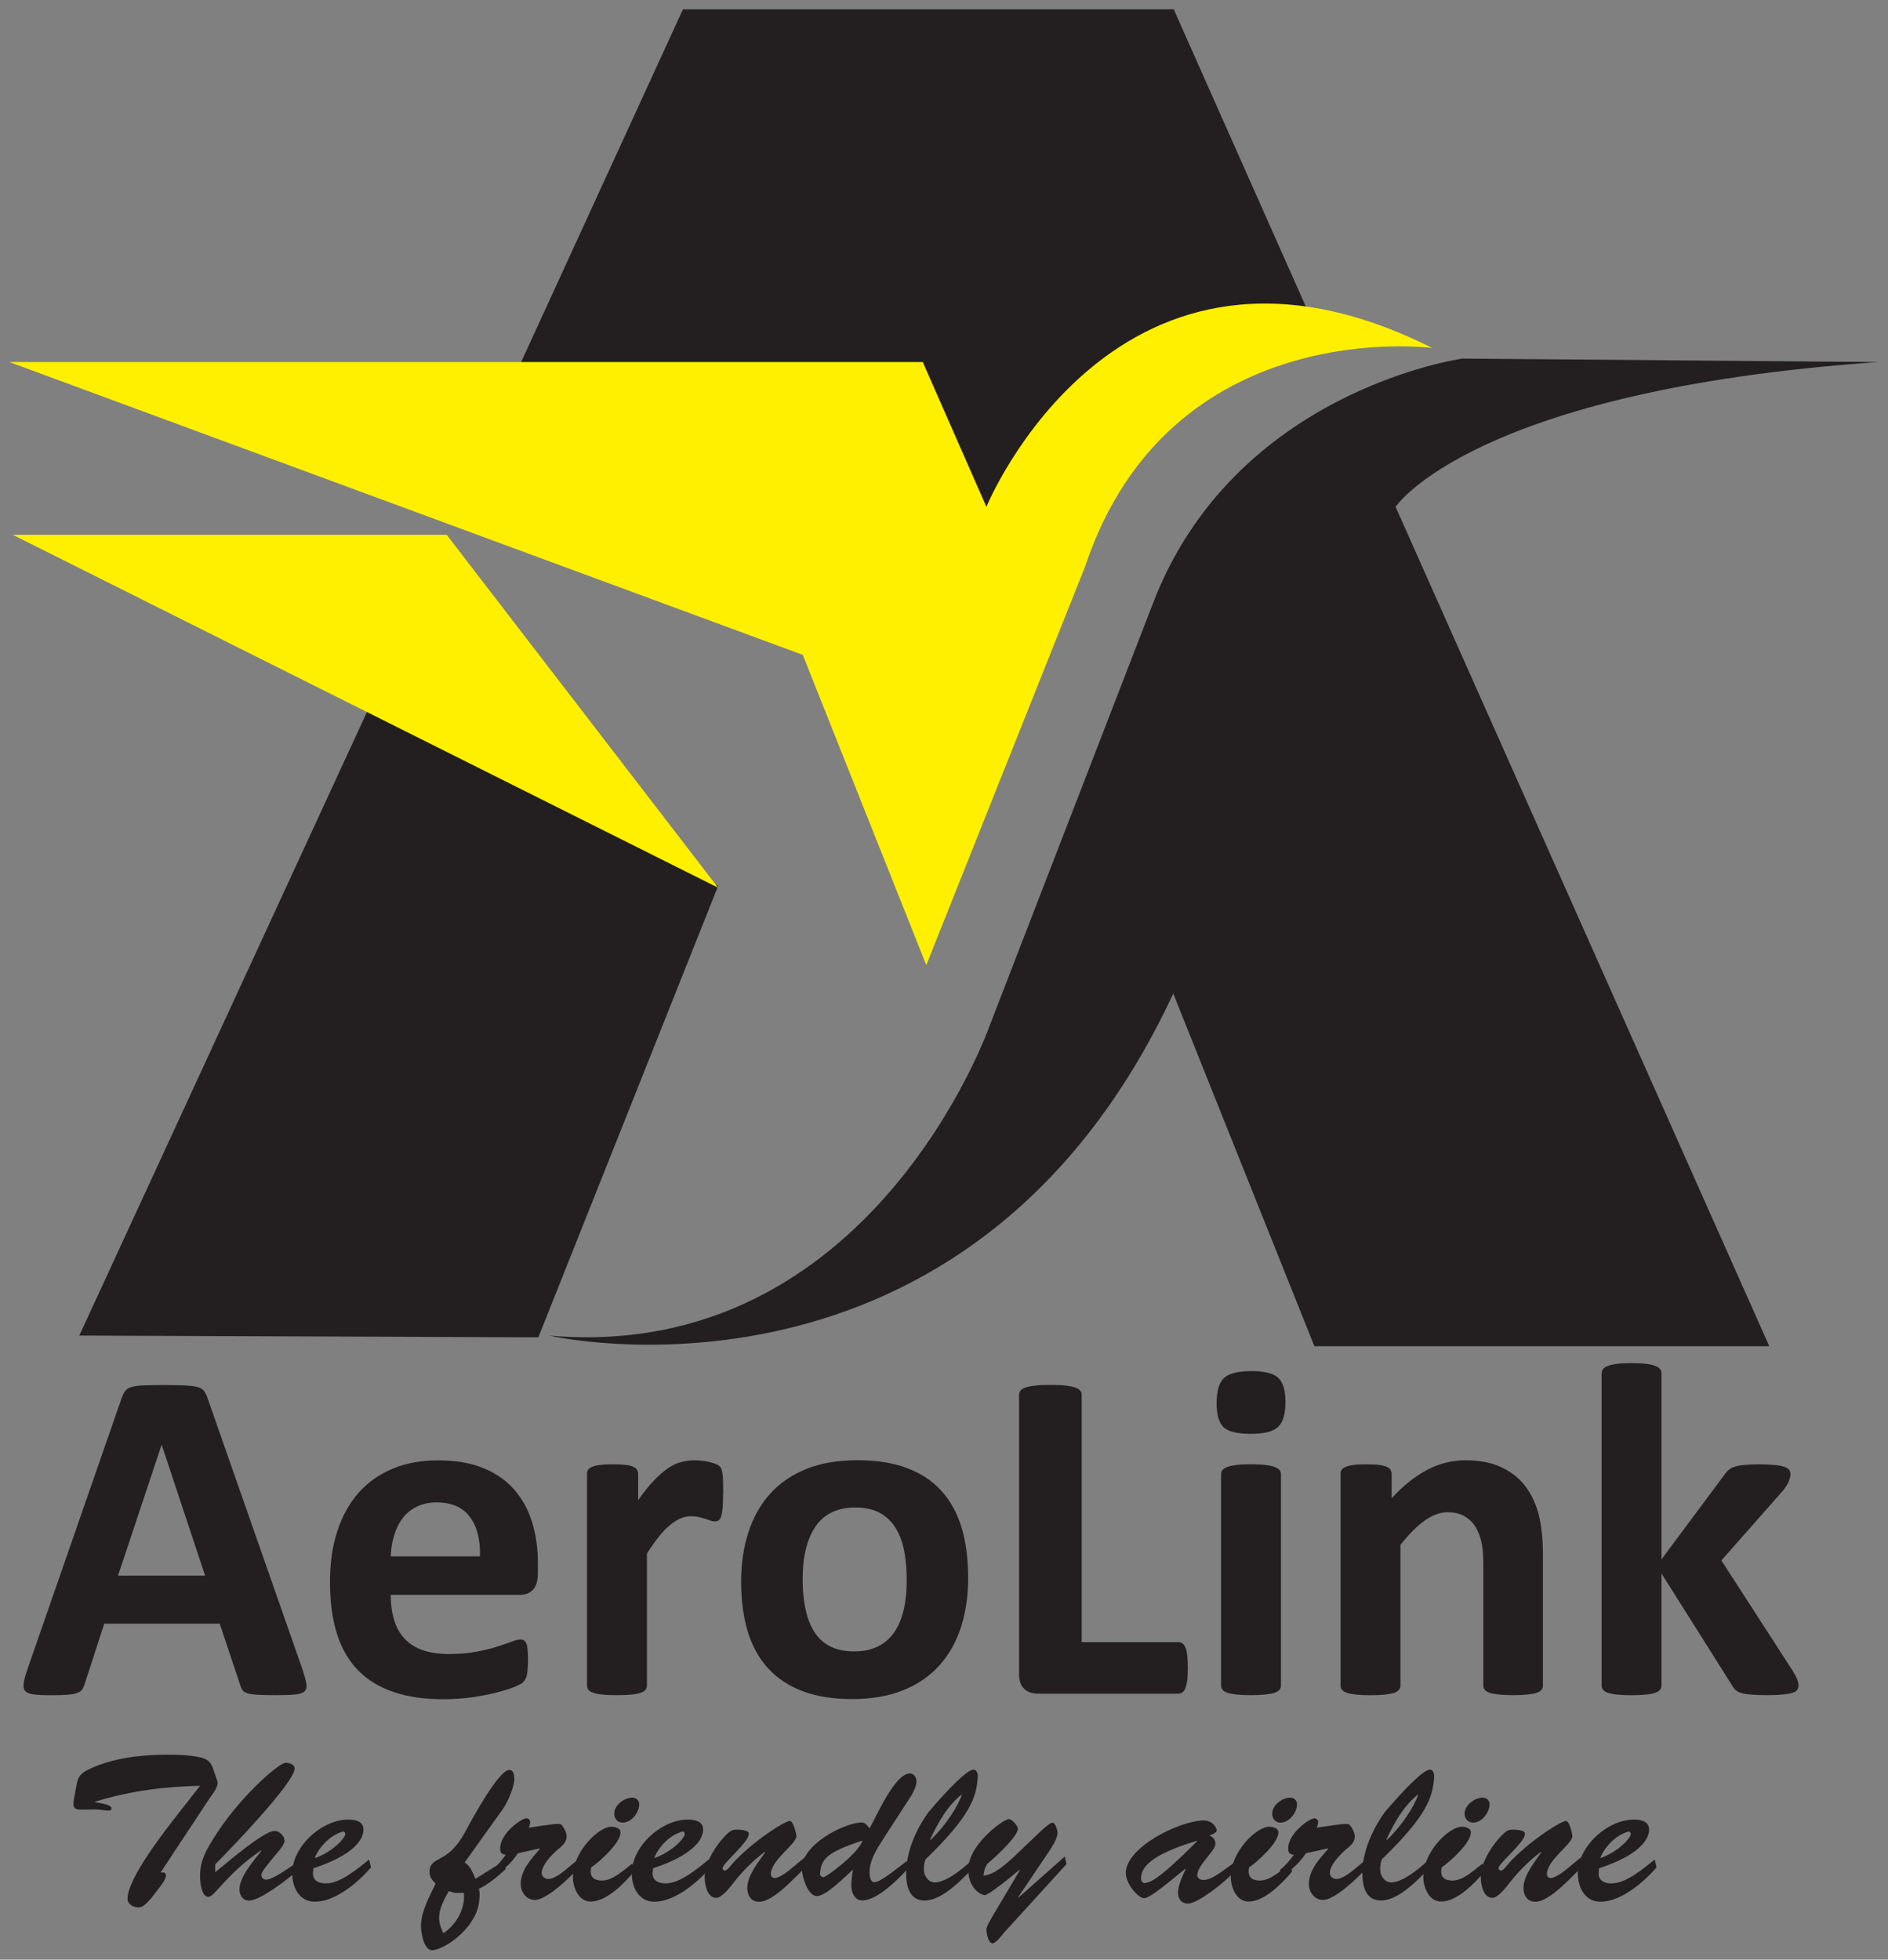
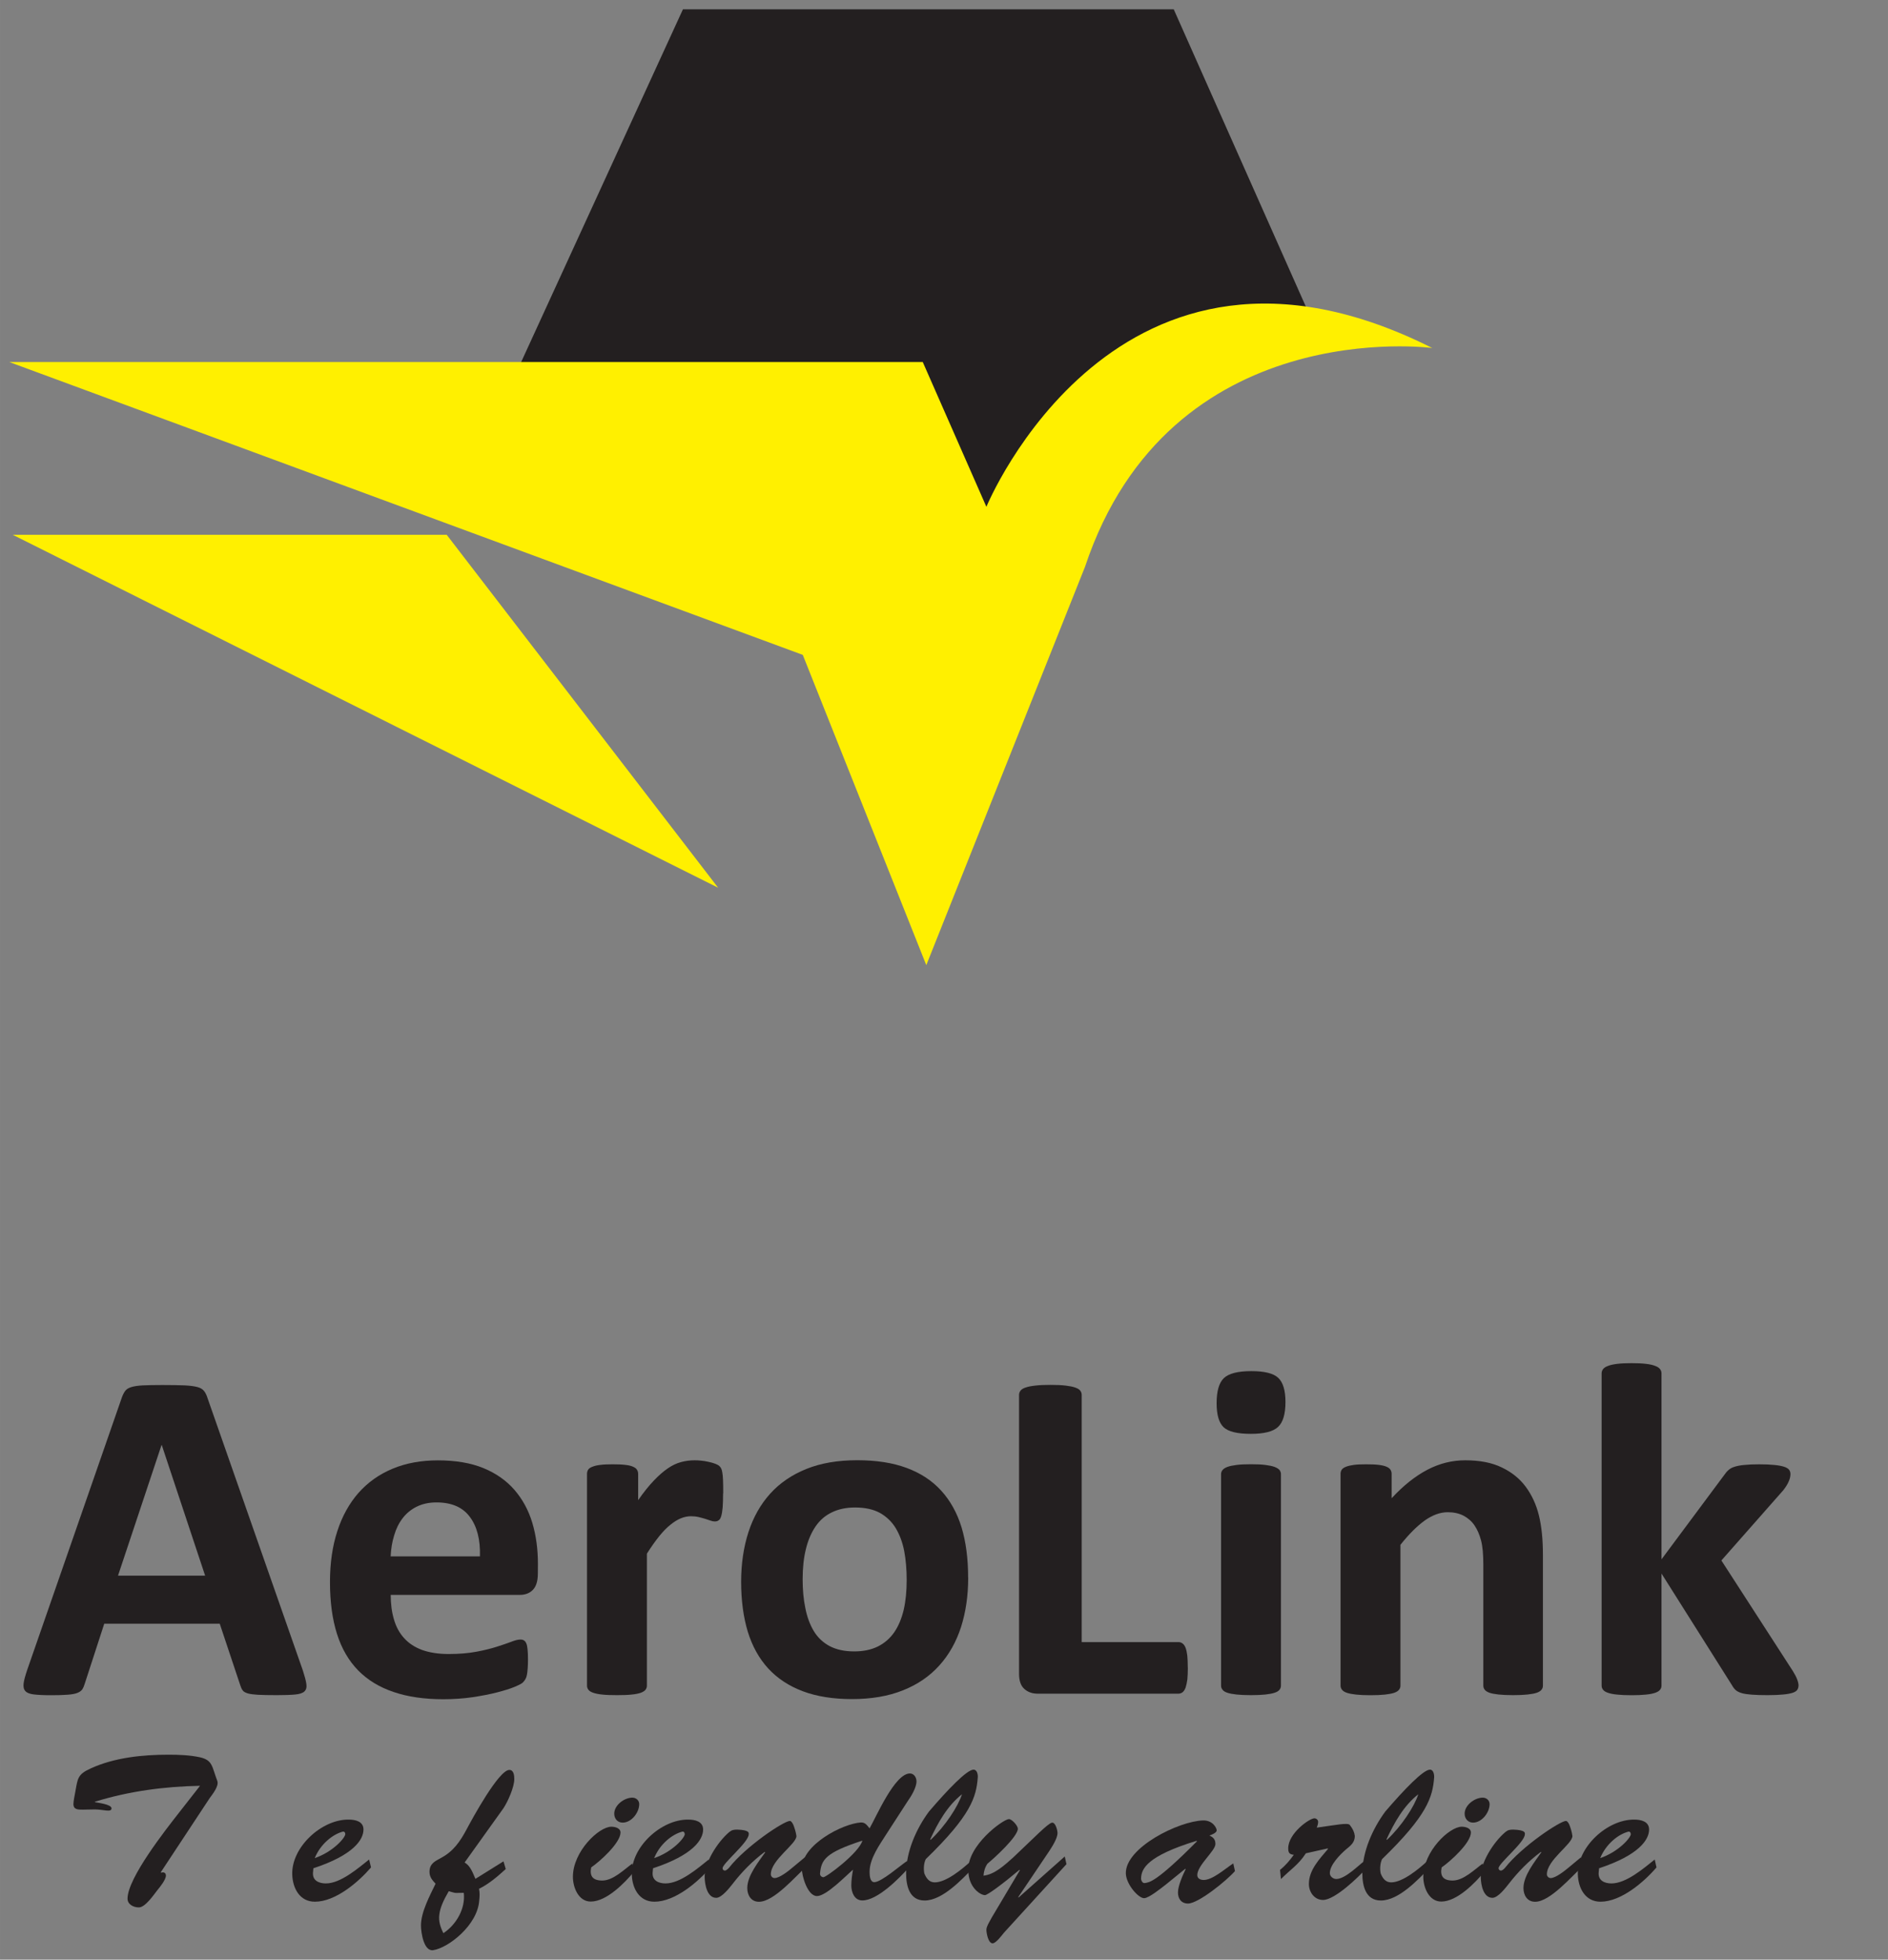
<svg xmlns="http://www.w3.org/2000/svg" xmlns:ns1="http://www.inkscape.org/namespaces/inkscape" xmlns:ns2="http://sodipodi.sourceforge.net/DTD/sodipodi-0.dtd" width="101.162" height="104.986" viewBox="0 0 26.766 27.778" version="1.1" id="svg8871" ns1:version="0.92.0 r15299" ns2:docname="aerolink uganda.svg">
  <rect x="0" y="0" width="26.766" height="27.778" fill="#808080" stroke="none" />
  <defs id="defs8865" />
  <ns2:namedview id="base" pagecolor="#ffffff" bordercolor="#666666" borderopacity="1.0" ns1:pageopacity="0.0" ns1:pageshadow="2" ns1:zoom="2.2424998" ns1:cx="95.401818" ns1:cy="33.194311" ns1:document-units="mm" ns1:current-layer="layer1" showgrid="false" fit-margin-top="0" fit-margin-left="0" fit-margin-right="0" fit-margin-bottom="0" units="px" ns1:window-width="1280" ns1:window-height="744" ns1:window-x="-4" ns1:window-y="-4" ns1:window-maximized="1" />
  <g ns1:label="Layer 1" ns1:groupmode="layer" id="layer1" transform="translate(-88.803,-187.729)">
    <g id="g9085">
-       <path d="m 94.125,197.562 -4.198,9.099 6.508,0.025 2.549,-6.399 z" style="fill:#231f20;fill-opacity:1;fill-rule:nonzero;stroke:none;stroke-width:0.353" id="path2784" ns1:connector-curvature="0" />
      <path d="m 98.485,187.861 -2.5,5.45 5.601,0.249 1.301,2.502 c 0,0 1.508,-4.101 4.556,-3.701 l -2,-4.5 z" style="fill:#231f20;fill-opacity:1;fill-rule:nonzero;stroke:none;stroke-width:0.353" id="path2788" ns1:connector-curvature="0" />
-       <path d="m 115.437,192.861 -5.901,-0.049 c 0,0 -3.251,0.449 -4.4,3.502 l -2.3,5.947 c 0,0 -1.675,4.801 -6.249,4.4 0,0 5.949,1.377 8.849,-4.848 l 2.001,4.999 h 6.449 l -5.298,-11.899 c 0,0 1.099,-1.652 6.849,-2.052" style="fill:#231f20;fill-opacity:1;fill-rule:nonzero;stroke:none;stroke-width:0.353" id="path2792" ns1:connector-curvature="0" />
      <path d="m 88.935,192.861 h 12.95 l 0.902,2.052 c 0,0 1.847,-4.501 6.321,-2.251 0,0 -3.723,-0.5 -4.923,3.102 l -2.25,5.646 -1.751,-4.398 z" style="fill:#fff000;fill-opacity:1;fill-rule:nonzero;stroke:none;stroke-width:0.353" id="path2796" ns1:connector-curvature="0" />
      <path d="m 88.984,195.31 h 6.152 l 3.848,5.003 z" style="fill:#fff000;fill-opacity:1;fill-rule:nonzero;stroke:none;stroke-width:0.353" id="path2800" ns1:connector-curvature="0" />
      <path d="m 89.976,213.381 c -0.068,0 -0.132,0 -0.132,-0.079 0,-0.048 0.018,-0.121 0.026,-0.171 0.035,-0.191 0.03,-0.25 0.221,-0.335 0.336,-0.154 0.736,-0.194 1.102,-0.194 0.147,0 0.301,0.006 0.445,0.037 0.183,0.042 0.168,0.133 0.246,0.336 0.025,0.071 -0.065,0.183 -0.11,0.245 l -0.692,1.049 0.006,0.006 c 0.03,-0.012 0.067,-0.003 0.067,0.041 0,0.059 -0.087,0.165 -0.123,0.209 -0.053,0.068 -0.171,0.242 -0.261,0.242 -0.075,0 -0.16,-0.042 -0.16,-0.124 0,-0.292 0.542,-0.979 0.733,-1.223 l 0.295,-0.377 c -0.507,0.01 -1.007,0.076 -1.491,0.226 v 0.006 c 0.042,0.009 0.236,0.03 0.236,0.088 0,0.062 -0.118,0.015 -0.236,0.015 z" style="fill:#231f20;fill-opacity:1;fill-rule:nonzero;stroke:none;stroke-width:0.353" id="path2804" ns1:connector-curvature="0" />
-       <path d="m 91.853,214.269 c 0.145,-0.115 0.682,-0.586 0.843,-0.586 0.071,0 0.141,0.073 0.141,0.141 0,0.057 -0.117,0.186 -0.153,0.228 -0.183,0.221 -0.174,0.23 -0.174,0.259 0,0.038 0.029,0.062 0.065,0.062 0.097,0 0.312,-0.159 0.398,-0.216 l 0.014,0.121 c -0.134,0.103 -0.491,0.392 -0.654,0.392 -0.088,0 -0.135,-0.077 -0.135,-0.156 0,-0.186 0.204,-0.41 0.31,-0.548 l -0.007,-0.006 c -0.503,0.345 -0.651,0.657 -0.745,0.657 -0.103,0 -0.117,-0.23 -0.117,-0.297 0,-0.204 0.076,-0.345 0.18,-0.513 0.347,-0.574 0.933,-1.09 1.034,-1.09 0.047,0 0.127,0.021 0.127,0.08 0,0.201 -0.938,1.173 -1.126,1.359 z" style="fill:#231f20;fill-opacity:1;fill-rule:nonzero;stroke:none;stroke-width:0.353" id="path2808" ns1:connector-curvature="0" />
      <path d="m 93.698,213.726 c 0,-0.021 -0.015,-0.038 -0.036,-0.033 -0.146,0.039 -0.318,0.18 -0.397,0.375 0.259,-0.088 0.436,-0.291 0.433,-0.342 m 0.365,0.474 c -0.18,0.209 -0.503,0.486 -0.796,0.486 -0.215,0 -0.315,-0.191 -0.321,-0.386 -0.012,-0.386 0.415,-0.781 0.798,-0.778 0.095,0 0.212,0.024 0.212,0.141 0,0.145 -0.144,0.363 -0.71,0.549 l -0.006,0.065 c -0.007,0.112 0.088,0.15 0.183,0.15 0.209,0 0.456,-0.215 0.613,-0.339 z" style="fill:#231f20;fill-opacity:1;fill-rule:nonzero;stroke:none;stroke-width:0.353" id="path2812" ns1:connector-curvature="0" />
      <path d="m 95.378,214.56 c -0.144,0 -0.089,0.012 -0.213,-0.023 -0.076,0.13 -0.123,0.236 -0.134,0.333 -0.012,0.094 0.015,0.177 0.058,0.262 0.184,-0.121 0.315,-0.351 0.289,-0.572 m 0.012,-0.43 c 0.084,0.05 0.115,0.147 0.153,0.232 l 0.398,-0.248 0.032,0.109 c -0.117,0.106 -0.235,0.209 -0.379,0.28 0.012,0.056 0.009,0.109 0.003,0.163 -0.021,0.351 -0.436,0.674 -0.652,0.707 -0.135,0.021 -0.174,-0.253 -0.174,-0.35 0,-0.192 0.127,-0.425 0.207,-0.592 -0.047,-0.051 -0.086,-0.094 -0.086,-0.168 0,-0.118 0.079,-0.151 0.164,-0.198 0.175,-0.093 0.269,-0.232 0.36,-0.401 0.077,-0.145 0.457,-0.846 0.608,-0.846 0.064,0 0.07,0.083 0.07,0.13 0,0.114 -0.091,0.318 -0.153,0.412 z" style="fill:#231f20;fill-opacity:1;fill-rule:nonzero;stroke:none;stroke-width:0.353" id="path2816" ns1:connector-curvature="0" />
-       <path d="m 96.144,214 c -0.104,0.163 -0.227,0.238 -0.353,0.365 l -0.012,-0.13 c 0.076,-0.062 0.138,-0.135 0.194,-0.214 -0.061,-0.006 -0.079,-0.029 -0.079,-0.092 0,-0.212 0.301,-0.425 0.371,-0.425 0.03,0 0.054,0.024 0.054,0.05 0,0.029 -0.009,0.056 -0.021,0.082 0.277,-0.038 0.438,-0.073 0.468,-0.038 0.043,0.057 0.065,0.103 0.07,0.156 0,0.091 -0.056,0.135 -0.124,0.191 -0.085,0.074 -0.229,0.219 -0.229,0.336 0,0.047 0.047,0.083 0.091,0.083 0.127,0 0.313,-0.192 0.41,-0.265 l 0.02,0.109 c -0.112,0.127 -0.45,0.453 -0.618,0.453 -0.125,0 -0.201,-0.114 -0.201,-0.226 0,-0.201 0.153,-0.356 0.271,-0.498 l -0.006,-0.006 z" style="fill:#231f20;fill-opacity:1;fill-rule:nonzero;stroke:none;stroke-width:0.353" id="path2820" ns1:connector-curvature="0" />
      <path d="m 97.511,213.438 c 0,-0.121 0.142,-0.227 0.257,-0.227 0.053,0 0.097,0.039 0.097,0.092 0,0.118 -0.108,0.262 -0.235,0.262 -0.072,0 -0.119,-0.056 -0.119,-0.127 m 0.283,0.819 c -0.133,0.162 -0.392,0.427 -0.616,0.427 -0.174,0 -0.253,-0.2 -0.253,-0.351 0,-0.359 0.368,-0.71 0.545,-0.71 0.049,0 0.13,0.018 0.13,0.082 0,0.147 -0.291,0.41 -0.416,0.495 -0.024,0.121 0.02,0.186 0.157,0.186 0.156,0 0.309,-0.156 0.427,-0.241 z" style="fill:#231f20;fill-opacity:1;fill-rule:nonzero;stroke:none;stroke-width:0.353" id="path2824" ns1:connector-curvature="0" />
      <path d="m 98.51,213.726 c 0,-0.021 -0.014,-0.038 -0.035,-0.033 -0.148,0.039 -0.319,0.18 -0.398,0.375 0.26,-0.088 0.437,-0.291 0.434,-0.342 m 0.365,0.474 c -0.179,0.209 -0.504,0.486 -0.796,0.486 -0.215,0 -0.315,-0.191 -0.32,-0.386 -0.013,-0.386 0.415,-0.781 0.798,-0.778 0.095,0 0.213,0.024 0.213,0.141 0,0.145 -0.145,0.363 -0.71,0.549 l -0.006,0.065 c -0.006,0.112 0.089,0.15 0.183,0.15 0.21,0 0.458,-0.215 0.613,-0.339 z" style="fill:#231f20;fill-opacity:1;fill-rule:nonzero;stroke:none;stroke-width:0.353" id="path2828" ns1:connector-curvature="0" />
      <path d="m 100.214,214.056 0.024,0.13 c -0.157,0.139 -0.461,0.501 -0.676,0.501 -0.111,0 -0.165,-0.094 -0.165,-0.194 0,-0.177 0.159,-0.371 0.254,-0.507 l -0.007,-0.006 c -0.17,0.127 -0.321,0.28 -0.453,0.451 -0.044,0.056 -0.155,0.2 -0.234,0.2 -0.129,0 -0.161,-0.186 -0.164,-0.285 -0.009,-0.204 0.177,-0.501 0.347,-0.646 0.039,-0.032 0.066,-0.036 0.115,-0.036 0.177,0.006 0.163,0.048 0.163,0.065 0,0.115 -0.371,0.412 -0.371,0.483 0,0.018 0.014,0.033 0.032,0.033 0.02,0 0.046,-0.026 0.06,-0.041 0.235,-0.301 0.776,-0.663 0.863,-0.663 0.012,0 0.029,0.015 0.048,0.055 0.017,0.045 0.035,0.097 0.044,0.159 0,0.115 -0.363,0.339 -0.363,0.543 0,0.027 0.023,0.053 0.053,0.053 0.071,0 0.201,-0.103 0.253,-0.148 z" style="fill:#231f20;fill-opacity:1;fill-rule:nonzero;stroke:none;stroke-width:0.353" id="path2832" ns1:connector-curvature="0" />
      <path d="m 100.429,214.283 c -0.003,0.027 0.012,0.05 0.044,0.056 0.035,0.009 0.509,-0.345 0.556,-0.519 -0.518,0.169 -0.582,0.268 -0.6,0.462 m 0.94,-0.554 c -0.097,0.153 -0.238,0.346 -0.238,0.534 0,0.047 0.004,0.147 0.067,0.147 0.101,0 0.371,-0.239 0.466,-0.301 l 0.021,0.097 c -0.138,0.154 -0.442,0.463 -0.657,0.463 -0.113,0 -0.156,-0.118 -0.156,-0.212 0,-0.073 0.011,-0.151 0.024,-0.224 -0.103,0.088 -0.378,0.374 -0.511,0.374 -0.133,0 -0.214,-0.283 -0.214,-0.386 0,-0.347 0.586,-0.642 0.836,-0.657 0.062,-0.003 0.086,0.038 0.124,0.083 0.097,-0.168 0.357,-0.778 0.572,-0.778 0.059,0 0.093,0.059 0.093,0.112 0,0.088 -0.075,0.212 -0.126,0.283 z" style="fill:#231f20;fill-opacity:1;fill-rule:nonzero;stroke:none;stroke-width:0.353" id="path2836" ns1:connector-curvature="0" />
      <path d="m 101.996,213.809 c 0.209,-0.195 0.391,-0.477 0.445,-0.646 h 0.006 v 0.006 l -0.006,-0.006 c -0.209,0.165 -0.341,0.404 -0.451,0.64 z m 0.607,0.394 c -0.163,0.168 -0.44,0.466 -0.692,0.466 -0.216,0 -0.262,-0.209 -0.262,-0.383 0,-0.309 0.143,-0.634 0.324,-0.878 0.267,-0.312 0.538,-0.594 0.632,-0.594 0.05,0 0.063,0.07 0.06,0.109 -0.021,0.28 -0.097,0.539 -0.737,1.159 -0.026,0.05 -0.035,0.132 -0.021,0.203 0.028,0.068 0.068,0.127 0.148,0.127 0.162,0 0.389,-0.188 0.506,-0.295 z" style="fill:#231f20;fill-opacity:1;fill-rule:nonzero;stroke:none;stroke-width:0.353" id="path2840" ns1:connector-curvature="0" />
      <path d="m 103.034,215.128 c -0.027,0.033 -0.111,0.148 -0.159,0.148 -0.062,0 -0.088,-0.145 -0.088,-0.194 0,-0.048 0.06,-0.139 0.079,-0.177 l 0.396,-0.666 -0.006,-0.005 c -0.242,0.203 -0.457,0.362 -0.491,0.359 -0.083,-0.006 -0.234,-0.129 -0.234,-0.347 -0.02,-0.354 0.491,-0.728 0.575,-0.731 0.044,0 0.127,0.095 0.127,0.136 0,0.112 -0.334,0.418 -0.43,0.495 -0.035,0.05 -0.053,0.109 -0.057,0.171 0.157,-0.017 0.296,-0.147 0.422,-0.259 0.3,-0.283 0.492,-0.483 0.548,-0.492 0.05,-0.009 0.079,0.106 0.079,0.147 0,0.077 -0.079,0.197 -0.12,0.26 l -0.436,0.647 0.005,0.006 0.654,-0.581 0.024,0.109 z" style="fill:#231f20;fill-opacity:1;fill-rule:nonzero;stroke:none;stroke-width:0.353" id="path2844" ns1:connector-curvature="0" />
      <path d="m 104.979,214.362 c 0.003,0.015 0.015,0.068 0.059,0.059 0.059,-0.012 0.15,-0.003 0.735,-0.592 l -0.007,-0.006 c -0.7,0.215 -0.786,0.395 -0.786,0.539 m 0.357,0.076 c -0.057,0.044 -0.245,0.198 -0.314,0.198 -0.082,0 -0.253,-0.195 -0.259,-0.348 -0.012,-0.369 0.754,-0.746 1.096,-0.754 0.135,-0.003 0.192,0.106 0.192,0.141 0,0.035 -0.077,0.065 -0.104,0.073 0.056,0.024 0.086,0.056 0.086,0.121 0,0.095 -0.257,0.301 -0.257,0.439 0,0.05 0.044,0.07 0.091,0.07 0.124,0 0.292,-0.15 0.419,-0.235 l 0.024,0.109 c -0.127,0.144 -0.522,0.46 -0.665,0.46 -0.098,0 -0.143,-0.071 -0.143,-0.157 0,-0.095 0.07,-0.25 0.109,-0.33 l -0.005,-0.006 z" style="fill:#231f20;fill-opacity:1;fill-rule:nonzero;stroke:none;stroke-width:0.353" id="path2848" ns1:connector-curvature="0" />
-       <path d="m 106.839,213.438 c 0,-0.121 0.141,-0.227 0.256,-0.227 0.053,0 0.096,0.039 0.096,0.092 0,0.118 -0.108,0.262 -0.235,0.262 -0.07,0 -0.117,-0.056 -0.117,-0.127 m 0.282,0.819 c -0.132,0.162 -0.391,0.427 -0.616,0.427 -0.174,0 -0.253,-0.2 -0.253,-0.351 0,-0.359 0.367,-0.71 0.544,-0.71 0.05,0 0.131,0.018 0.131,0.082 0,0.147 -0.293,0.41 -0.416,0.495 -0.023,0.121 0.02,0.186 0.156,0.186 0.155,0 0.309,-0.156 0.427,-0.241 z" style="fill:#231f20;fill-opacity:1;fill-rule:nonzero;stroke:none;stroke-width:0.353" id="path2852" ns1:connector-curvature="0" />
      <path d="m 107.316,214 c -0.104,0.163 -0.228,0.238 -0.353,0.365 l -0.013,-0.13 c 0.077,-0.062 0.139,-0.135 0.195,-0.214 -0.062,-0.006 -0.079,-0.029 -0.079,-0.092 0,-0.212 0.3,-0.425 0.371,-0.425 0.03,0 0.053,0.024 0.053,0.05 0,0.029 -0.009,0.056 -0.019,0.082 0.276,-0.038 0.438,-0.073 0.468,-0.038 0.044,0.057 0.065,0.103 0.071,0.156 0,0.091 -0.056,0.135 -0.125,0.191 -0.085,0.074 -0.229,0.219 -0.229,0.336 0,0.047 0.047,0.083 0.091,0.083 0.128,0 0.313,-0.192 0.411,-0.265 l 0.02,0.109 c -0.112,0.127 -0.45,0.453 -0.618,0.453 -0.125,0 -0.201,-0.114 -0.201,-0.226 0,-0.201 0.153,-0.356 0.272,-0.498 l -0.007,-0.006 z" style="fill:#231f20;fill-opacity:1;fill-rule:nonzero;stroke:none;stroke-width:0.353" id="path2856" ns1:connector-curvature="0" />
      <path d="m 108.466,213.809 c 0.208,-0.195 0.391,-0.477 0.444,-0.646 h 0.006 v 0.006 l -0.006,-0.006 c -0.209,0.165 -0.341,0.404 -0.451,0.64 z m 0.606,0.394 c -0.162,0.168 -0.438,0.466 -0.693,0.466 -0.215,0 -0.262,-0.209 -0.262,-0.383 0,-0.309 0.145,-0.634 0.325,-0.878 0.268,-0.312 0.539,-0.594 0.634,-0.594 0.049,0 0.061,0.07 0.059,0.109 -0.021,0.28 -0.098,0.539 -0.738,1.159 -0.025,0.05 -0.035,0.132 -0.02,0.203 0.027,0.068 0.068,0.127 0.148,0.127 0.162,0 0.389,-0.188 0.506,-0.295 z" style="fill:#231f20;fill-opacity:1;fill-rule:nonzero;stroke:none;stroke-width:0.353" id="path2860" ns1:connector-curvature="0" />
      <path d="m 109.567,213.438 c 0,-0.121 0.142,-0.227 0.257,-0.227 0.053,0 0.097,0.039 0.097,0.092 0,0.118 -0.109,0.262 -0.235,0.262 -0.07,0 -0.119,-0.056 -0.119,-0.127 m 0.283,0.819 c -0.132,0.162 -0.391,0.427 -0.614,0.427 -0.175,0 -0.255,-0.2 -0.255,-0.351 0,-0.359 0.369,-0.71 0.545,-0.71 0.05,0 0.13,0.018 0.13,0.082 0,0.147 -0.292,0.41 -0.415,0.495 -0.024,0.121 0.02,0.186 0.156,0.186 0.156,0 0.309,-0.156 0.427,-0.241 z" style="fill:#231f20;fill-opacity:1;fill-rule:nonzero;stroke:none;stroke-width:0.353" id="path2864" ns1:connector-curvature="0" />
      <path d="m 111.217,214.056 0.023,0.13 c -0.156,0.139 -0.46,0.501 -0.674,0.501 -0.112,0 -0.165,-0.094 -0.165,-0.194 0,-0.177 0.158,-0.371 0.253,-0.507 l -0.006,-0.006 c -0.171,0.127 -0.321,0.28 -0.454,0.451 -0.045,0.056 -0.153,0.2 -0.233,0.2 -0.13,0 -0.163,-0.186 -0.165,-0.285 -0.01,-0.204 0.176,-0.501 0.347,-0.646 0.039,-0.032 0.065,-0.036 0.115,-0.036 0.177,0.006 0.163,0.048 0.163,0.065 0,0.115 -0.373,0.412 -0.373,0.483 0,0.018 0.015,0.033 0.033,0.033 0.021,0 0.048,-0.026 0.06,-0.041 0.236,-0.301 0.779,-0.663 0.863,-0.663 0.012,0 0.03,0.015 0.048,0.055 0.017,0.045 0.035,0.097 0.043,0.159 0,0.115 -0.362,0.339 -0.362,0.543 0,0.027 0.024,0.053 0.054,0.053 0.07,0 0.199,-0.103 0.253,-0.148 z" style="fill:#231f20;fill-opacity:1;fill-rule:nonzero;stroke:none;stroke-width:0.353" id="path2868" ns1:connector-curvature="0" />
      <path d="m 111.922,213.726 c 0,-0.021 -0.015,-0.038 -0.034,-0.033 -0.149,0.039 -0.319,0.18 -0.399,0.375 0.259,-0.088 0.437,-0.291 0.434,-0.342 m 0.364,0.474 c -0.179,0.209 -0.503,0.486 -0.794,0.486 -0.215,0 -0.315,-0.191 -0.321,-0.386 -0.011,-0.386 0.416,-0.781 0.799,-0.778 0.093,0 0.211,0.024 0.211,0.141 0,0.145 -0.145,0.363 -0.709,0.549 l -0.006,0.065 c -0.007,0.112 0.088,0.15 0.181,0.15 0.211,0 0.458,-0.215 0.614,-0.339 z" style="fill:#231f20;fill-opacity:1;fill-rule:nonzero;stroke:none;stroke-width:0.353" id="path2872" ns1:connector-curvature="0" />
      <path d="m 91.096,208.212 h -0.003 l -0.617,1.852 h 1.235 z m 2,3.195 c 0.026,0.081 0.044,0.145 0.05,0.192 0.007,0.047 -0.002,0.082 -0.027,0.106 -0.025,0.024 -0.069,0.038 -0.132,0.044 -0.062,0.006 -0.149,0.009 -0.259,0.009 -0.114,0 -0.204,-0.002 -0.267,-0.005 -0.064,-0.004 -0.112,-0.01 -0.146,-0.02 -0.034,-0.011 -0.059,-0.024 -0.071,-0.042 -0.014,-0.018 -0.025,-0.042 -0.034,-0.071 l -0.292,-0.875 h -1.637 l -0.277,0.852 c -0.009,0.031 -0.021,0.058 -0.034,0.079 -0.015,0.021 -0.039,0.038 -0.072,0.051 -0.031,0.012 -0.078,0.021 -0.138,0.025 -0.06,0.005 -0.137,0.007 -0.234,0.007 -0.104,0 -0.184,-0.004 -0.243,-0.011 -0.059,-0.007 -0.099,-0.023 -0.121,-0.048 -0.023,-0.026 -0.03,-0.062 -0.024,-0.11 0.006,-0.047 0.024,-0.11 0.05,-0.188 l 1.343,-3.865 c 0.014,-0.038 0.03,-0.069 0.048,-0.093 0.018,-0.024 0.047,-0.041 0.086,-0.053 0.04,-0.012 0.093,-0.02 0.163,-0.024 0.068,-0.003 0.161,-0.005 0.275,-0.005 0.133,0 0.238,0.002 0.317,0.005 0.078,0.004 0.139,0.012 0.183,0.024 0.044,0.012 0.074,0.031 0.093,0.056 0.019,0.024 0.036,0.058 0.049,0.1 z" style="fill:#231f20;fill-opacity:1;fill-rule:nonzero;stroke:none;stroke-width:0.353" id="path2876" ns1:connector-curvature="0" />
      <path d="m 95.607,209.791 c 0.007,-0.237 -0.041,-0.425 -0.144,-0.561 -0.101,-0.136 -0.258,-0.204 -0.472,-0.204 -0.108,0 -0.201,0.021 -0.282,0.061 -0.08,0.04 -0.146,0.095 -0.198,0.163 -0.053,0.069 -0.093,0.15 -0.12,0.243 -0.029,0.093 -0.045,0.193 -0.05,0.298 z m 0.821,0.242 c 0,0.104 -0.022,0.18 -0.068,0.23 -0.046,0.049 -0.109,0.074 -0.19,0.074 h -1.828 c 0,0.127 0.015,0.244 0.046,0.348 0.03,0.104 0.078,0.193 0.145,0.266 0.066,0.073 0.15,0.128 0.255,0.167 0.105,0.037 0.23,0.057 0.375,0.057 0.149,0 0.278,-0.011 0.391,-0.032 0.113,-0.021 0.21,-0.045 0.291,-0.071 0.082,-0.026 0.15,-0.049 0.205,-0.07 0.053,-0.021 0.096,-0.032 0.13,-0.032 0.021,0 0.037,0.003 0.05,0.012 0.014,0.008 0.025,0.021 0.034,0.042 0.009,0.02 0.015,0.048 0.018,0.085 0.004,0.037 0.006,0.084 0.006,0.14 0,0.05 -0.001,0.092 -0.004,0.127 -0.003,0.035 -0.005,0.064 -0.01,0.089 -0.004,0.025 -0.011,0.045 -0.02,0.062 -0.009,0.017 -0.021,0.034 -0.035,0.048 -0.014,0.017 -0.054,0.037 -0.119,0.065 -0.065,0.027 -0.149,0.053 -0.25,0.079 -0.1,0.026 -0.216,0.048 -0.346,0.068 -0.13,0.019 -0.27,0.029 -0.417,0.029 -0.268,0 -0.502,-0.034 -0.702,-0.102 -0.201,-0.067 -0.369,-0.169 -0.504,-0.306 -0.134,-0.137 -0.235,-0.31 -0.301,-0.519 -0.066,-0.208 -0.099,-0.453 -0.099,-0.733 0,-0.267 0.034,-0.508 0.104,-0.722 0.069,-0.214 0.171,-0.396 0.302,-0.545 0.133,-0.149 0.294,-0.263 0.483,-0.341 0.189,-0.079 0.404,-0.118 0.642,-0.118 0.251,0 0.466,0.037 0.645,0.11 0.179,0.074 0.325,0.177 0.439,0.308 0.114,0.132 0.199,0.287 0.253,0.466 0.054,0.18 0.08,0.375 0.08,0.586 z" style="fill:#231f20;fill-opacity:1;fill-rule:nonzero;stroke:none;stroke-width:0.353" id="path2880" ns1:connector-curvature="0" />
      <path d="m 99.054,208.899 c 0,0.081 -0.002,0.147 -0.006,0.199 -0.005,0.051 -0.011,0.091 -0.02,0.121 -0.009,0.03 -0.02,0.05 -0.036,0.06 -0.014,0.011 -0.033,0.017 -0.055,0.017 -0.019,0 -0.038,-0.004 -0.061,-0.012 -0.023,-0.008 -0.048,-0.015 -0.075,-0.025 -0.029,-0.008 -0.058,-0.017 -0.092,-0.025 -0.034,-0.008 -0.07,-0.012 -0.111,-0.012 -0.047,0 -0.094,0.01 -0.142,0.029 -0.048,0.02 -0.096,0.049 -0.146,0.09 -0.052,0.04 -0.104,0.094 -0.159,0.161 -0.055,0.068 -0.114,0.151 -0.177,0.25 v 1.872 c 0,0.022 -0.007,0.042 -0.02,0.058 -0.013,0.017 -0.036,0.031 -0.068,0.043 -0.033,0.011 -0.076,0.02 -0.131,0.025 -0.053,0.006 -0.122,0.008 -0.205,0.008 -0.083,0 -0.152,-0.002 -0.206,-0.008 -0.053,-0.005 -0.097,-0.014 -0.129,-0.025 -0.033,-0.011 -0.056,-0.025 -0.07,-0.043 -0.013,-0.017 -0.02,-0.036 -0.02,-0.058 v -3.003 c 0,-0.023 0.006,-0.043 0.017,-0.06 0.011,-0.017 0.031,-0.03 0.061,-0.041 0.029,-0.012 0.067,-0.021 0.113,-0.026 0.045,-0.006 0.104,-0.008 0.173,-0.008 0.071,0 0.131,0.002 0.178,0.008 0.048,0.005 0.084,0.014 0.11,0.026 0.025,0.011 0.045,0.024 0.055,0.041 0.011,0.017 0.018,0.036 0.018,0.06 v 0.373 c 0.078,-0.112 0.152,-0.204 0.222,-0.277 0.069,-0.073 0.136,-0.131 0.199,-0.174 0.062,-0.043 0.125,-0.072 0.188,-0.089 0.064,-0.017 0.126,-0.025 0.19,-0.025 0.029,0 0.06,0.001 0.095,0.005 0.033,0.003 0.068,0.009 0.104,0.017 0.035,0.007 0.067,0.017 0.095,0.027 0.026,0.01 0.046,0.021 0.058,0.032 0.013,0.012 0.021,0.024 0.027,0.037 0.007,0.013 0.011,0.031 0.015,0.055 0.005,0.024 0.008,0.059 0.01,0.106 0.002,0.047 0.003,0.111 0.003,0.192" style="fill:#231f20;fill-opacity:1;fill-rule:nonzero;stroke:none;stroke-width:0.353" id="path2884" ns1:connector-curvature="0" />
      <path d="m 101.657,210.125 c 0,-0.149 -0.012,-0.285 -0.035,-0.409 -0.024,-0.125 -0.065,-0.232 -0.12,-0.325 -0.056,-0.092 -0.132,-0.164 -0.224,-0.216 -0.094,-0.051 -0.21,-0.077 -0.353,-0.077 -0.125,0 -0.235,0.023 -0.329,0.069 -0.095,0.045 -0.172,0.113 -0.232,0.201 -0.06,0.089 -0.106,0.195 -0.136,0.32 -0.031,0.124 -0.046,0.267 -0.046,0.426 0,0.148 0.012,0.285 0.038,0.409 0.024,0.124 0.064,0.233 0.119,0.325 0.055,0.092 0.13,0.163 0.224,0.214 0.095,0.05 0.211,0.076 0.35,0.076 0.128,0 0.239,-0.023 0.334,-0.069 0.094,-0.047 0.171,-0.113 0.232,-0.2 0.061,-0.088 0.105,-0.194 0.135,-0.318 0.029,-0.125 0.043,-0.266 0.043,-0.426 m 0.872,-0.034 c 0,0.256 -0.034,0.489 -0.101,0.7 -0.068,0.211 -0.17,0.393 -0.307,0.545 -0.137,0.153 -0.309,0.271 -0.515,0.353 -0.206,0.083 -0.447,0.125 -0.725,0.125 -0.266,0 -0.499,-0.037 -0.696,-0.111 -0.197,-0.074 -0.361,-0.182 -0.491,-0.323 -0.13,-0.142 -0.226,-0.315 -0.29,-0.522 -0.062,-0.206 -0.094,-0.442 -0.094,-0.707 0,-0.255 0.035,-0.49 0.103,-0.702 0.069,-0.212 0.171,-0.394 0.308,-0.546 0.136,-0.151 0.307,-0.268 0.513,-0.351 0.205,-0.083 0.446,-0.124 0.722,-0.124 0.27,0 0.502,0.036 0.7,0.109 0.197,0.073 0.361,0.18 0.49,0.322 0.128,0.14 0.226,0.315 0.289,0.521 0.062,0.207 0.093,0.443 0.093,0.711" style="fill:#231f20;fill-opacity:1;fill-rule:nonzero;stroke:none;stroke-width:0.353" id="path2888" ns1:connector-curvature="0" />
      <path d="m 105.643,211.367 c 0,0.067 -0.003,0.123 -0.007,0.17 -0.007,0.046 -0.015,0.084 -0.025,0.115 -0.012,0.03 -0.026,0.052 -0.043,0.065 -0.017,0.013 -0.037,0.02 -0.059,0.02 h -1.996 c -0.073,0 -0.136,-0.021 -0.187,-0.066 -0.05,-0.044 -0.076,-0.115 -0.076,-0.214 v -3.956 c 0,-0.022 0.008,-0.043 0.022,-0.061 0.015,-0.018 0.038,-0.032 0.072,-0.043 0.034,-0.012 0.08,-0.021 0.136,-0.027 0.058,-0.007 0.129,-0.01 0.215,-0.01 0.086,0 0.158,0.003 0.215,0.01 0.056,0.007 0.101,0.015 0.134,0.027 0.034,0.012 0.058,0.025 0.072,0.043 0.015,0.018 0.022,0.039 0.022,0.061 v 3.505 h 1.37 c 0.022,0 0.042,0.006 0.059,0.019 0.017,0.012 0.032,0.031 0.043,0.06 0.011,0.028 0.019,0.065 0.025,0.111 0.004,0.046 0.007,0.102 0.007,0.17" style="fill:#231f20;fill-opacity:1;fill-rule:nonzero;stroke:none;stroke-width:0.353" id="path2892" ns1:connector-curvature="0" />
      <path d="m 106.963,211.623 c 0,0.021 -0.007,0.042 -0.02,0.058 -0.014,0.018 -0.036,0.032 -0.07,0.043 -0.032,0.011 -0.076,0.019 -0.13,0.025 -0.053,0.006 -0.121,0.009 -0.205,0.009 -0.083,0 -0.151,-0.003 -0.205,-0.009 -0.054,-0.006 -0.098,-0.014 -0.13,-0.025 -0.033,-0.011 -0.056,-0.025 -0.068,-0.043 -0.014,-0.016 -0.021,-0.036 -0.021,-0.058 v -2.997 c 0,-0.023 0.007,-0.042 0.021,-0.059 0.013,-0.017 0.035,-0.031 0.068,-0.044 0.032,-0.012 0.076,-0.021 0.13,-0.028 0.053,-0.007 0.122,-0.01 0.205,-0.01 0.084,0 0.152,0.003 0.205,0.01 0.054,0.007 0.098,0.016 0.13,0.028 0.033,0.013 0.056,0.027 0.07,0.044 0.013,0.017 0.02,0.036 0.02,0.059 z m 0.064,-4.02 c 0,0.171 -0.035,0.288 -0.105,0.353 -0.07,0.066 -0.198,0.098 -0.386,0.098 -0.191,0 -0.32,-0.031 -0.386,-0.094 -0.066,-0.063 -0.099,-0.176 -0.099,-0.34 0,-0.171 0.034,-0.289 0.102,-0.355 0.068,-0.066 0.198,-0.1 0.39,-0.1 0.187,0 0.316,0.032 0.382,0.096 0.068,0.064 0.102,0.178 0.102,0.341" style="fill:#231f20;fill-opacity:1;fill-rule:nonzero;stroke:none;stroke-width:0.353" id="path2896" ns1:connector-curvature="0" />
      <path d="m 110.677,211.623 c 0,0.021 -0.006,0.042 -0.02,0.058 -0.014,0.018 -0.036,0.032 -0.067,0.043 -0.032,0.011 -0.075,0.019 -0.131,0.025 -0.055,0.006 -0.122,0.009 -0.203,0.009 -0.083,0 -0.153,-0.003 -0.207,-0.009 -0.055,-0.006 -0.099,-0.014 -0.13,-0.025 -0.03,-0.011 -0.054,-0.025 -0.067,-0.043 -0.013,-0.016 -0.02,-0.036 -0.02,-0.058 v -1.713 c 0,-0.146 -0.01,-0.261 -0.032,-0.344 -0.022,-0.083 -0.052,-0.154 -0.093,-0.214 -0.04,-0.059 -0.093,-0.105 -0.156,-0.138 -0.064,-0.033 -0.139,-0.049 -0.223,-0.049 -0.109,0 -0.217,0.04 -0.327,0.118 -0.11,0.079 -0.225,0.194 -0.344,0.344 v 1.997 c 0,0.021 -0.007,0.042 -0.021,0.058 -0.013,0.018 -0.037,0.032 -0.068,0.043 -0.033,0.011 -0.077,0.019 -0.13,0.025 -0.054,0.006 -0.123,0.009 -0.206,0.009 -0.083,0 -0.151,-0.003 -0.204,-0.009 -0.055,-0.006 -0.098,-0.014 -0.13,-0.025 -0.033,-0.011 -0.055,-0.025 -0.069,-0.043 -0.013,-0.016 -0.021,-0.036 -0.021,-0.058 v -3.003 c 0,-0.023 0.006,-0.043 0.017,-0.059 0.011,-0.017 0.032,-0.03 0.061,-0.042 0.029,-0.011 0.067,-0.02 0.112,-0.026 0.046,-0.006 0.104,-0.008 0.174,-0.008 0.071,0 0.132,0.002 0.178,0.008 0.048,0.006 0.084,0.015 0.109,0.026 0.026,0.011 0.044,0.024 0.056,0.042 0.011,0.017 0.017,0.036 0.017,0.059 v 0.346 c 0.165,-0.179 0.335,-0.314 0.507,-0.404 0.172,-0.09 0.351,-0.134 0.537,-0.134 0.204,0 0.377,0.033 0.517,0.101 0.141,0.067 0.255,0.159 0.34,0.274 0.086,0.116 0.149,0.252 0.187,0.406 0.038,0.155 0.057,0.341 0.057,0.559 z" style="fill:#231f20;fill-opacity:1;fill-rule:nonzero;stroke:none;stroke-width:0.353" id="path2900" ns1:connector-curvature="0" />
      <path d="m 114.3,211.626 c 0,0.022 -0.007,0.042 -0.019,0.059 -0.013,0.017 -0.035,0.031 -0.068,0.041 -0.033,0.01 -0.076,0.018 -0.132,0.023 -0.056,0.006 -0.13,0.009 -0.219,0.009 -0.091,0 -0.166,-0.002 -0.224,-0.007 -0.057,-0.004 -0.105,-0.011 -0.14,-0.021 -0.038,-0.011 -0.066,-0.025 -0.086,-0.042 -0.021,-0.018 -0.039,-0.042 -0.055,-0.071 l -0.999,-1.583 v 1.59 c 0,0.021 -0.007,0.042 -0.021,0.058 -0.013,0.017 -0.035,0.031 -0.069,0.043 -0.033,0.011 -0.075,0.02 -0.129,0.025 -0.054,0.006 -0.123,0.009 -0.205,0.009 -0.084,0 -0.152,-0.003 -0.205,-0.009 -0.054,-0.005 -0.098,-0.014 -0.129,-0.025 -0.033,-0.011 -0.056,-0.025 -0.07,-0.043 -0.013,-0.016 -0.021,-0.037 -0.021,-0.058 v -4.427 c 0,-0.023 0.008,-0.043 0.021,-0.061 0.014,-0.018 0.037,-0.033 0.07,-0.045 0.032,-0.013 0.075,-0.022 0.129,-0.029 0.054,-0.007 0.121,-0.01 0.205,-0.01 0.082,0 0.151,0.003 0.205,0.01 0.054,0.006 0.097,0.016 0.129,0.029 0.034,0.012 0.056,0.028 0.069,0.045 0.014,0.018 0.021,0.038 0.021,0.061 v 2.636 l 0.889,-1.195 c 0.018,-0.027 0.038,-0.051 0.061,-0.071 0.022,-0.02 0.051,-0.036 0.088,-0.047 0.036,-0.011 0.084,-0.021 0.137,-0.025 0.056,-0.006 0.126,-0.009 0.211,-0.009 0.083,0 0.154,0.003 0.211,0.009 0.058,0.005 0.103,0.014 0.139,0.025 0.034,0.011 0.058,0.025 0.071,0.041 0.014,0.017 0.021,0.038 0.021,0.063 0,0.033 -0.008,0.07 -0.026,0.108 -0.016,0.038 -0.042,0.078 -0.075,0.121 l -0.878,0.996 1.016,1.572 c 0.028,0.045 0.047,0.083 0.059,0.116 0.012,0.032 0.019,0.062 0.019,0.089" style="fill:#231f20;fill-opacity:1;fill-rule:nonzero;stroke:none;stroke-width:0.353" id="path2904" ns1:connector-curvature="0" />
    </g>
  </g>
</svg>